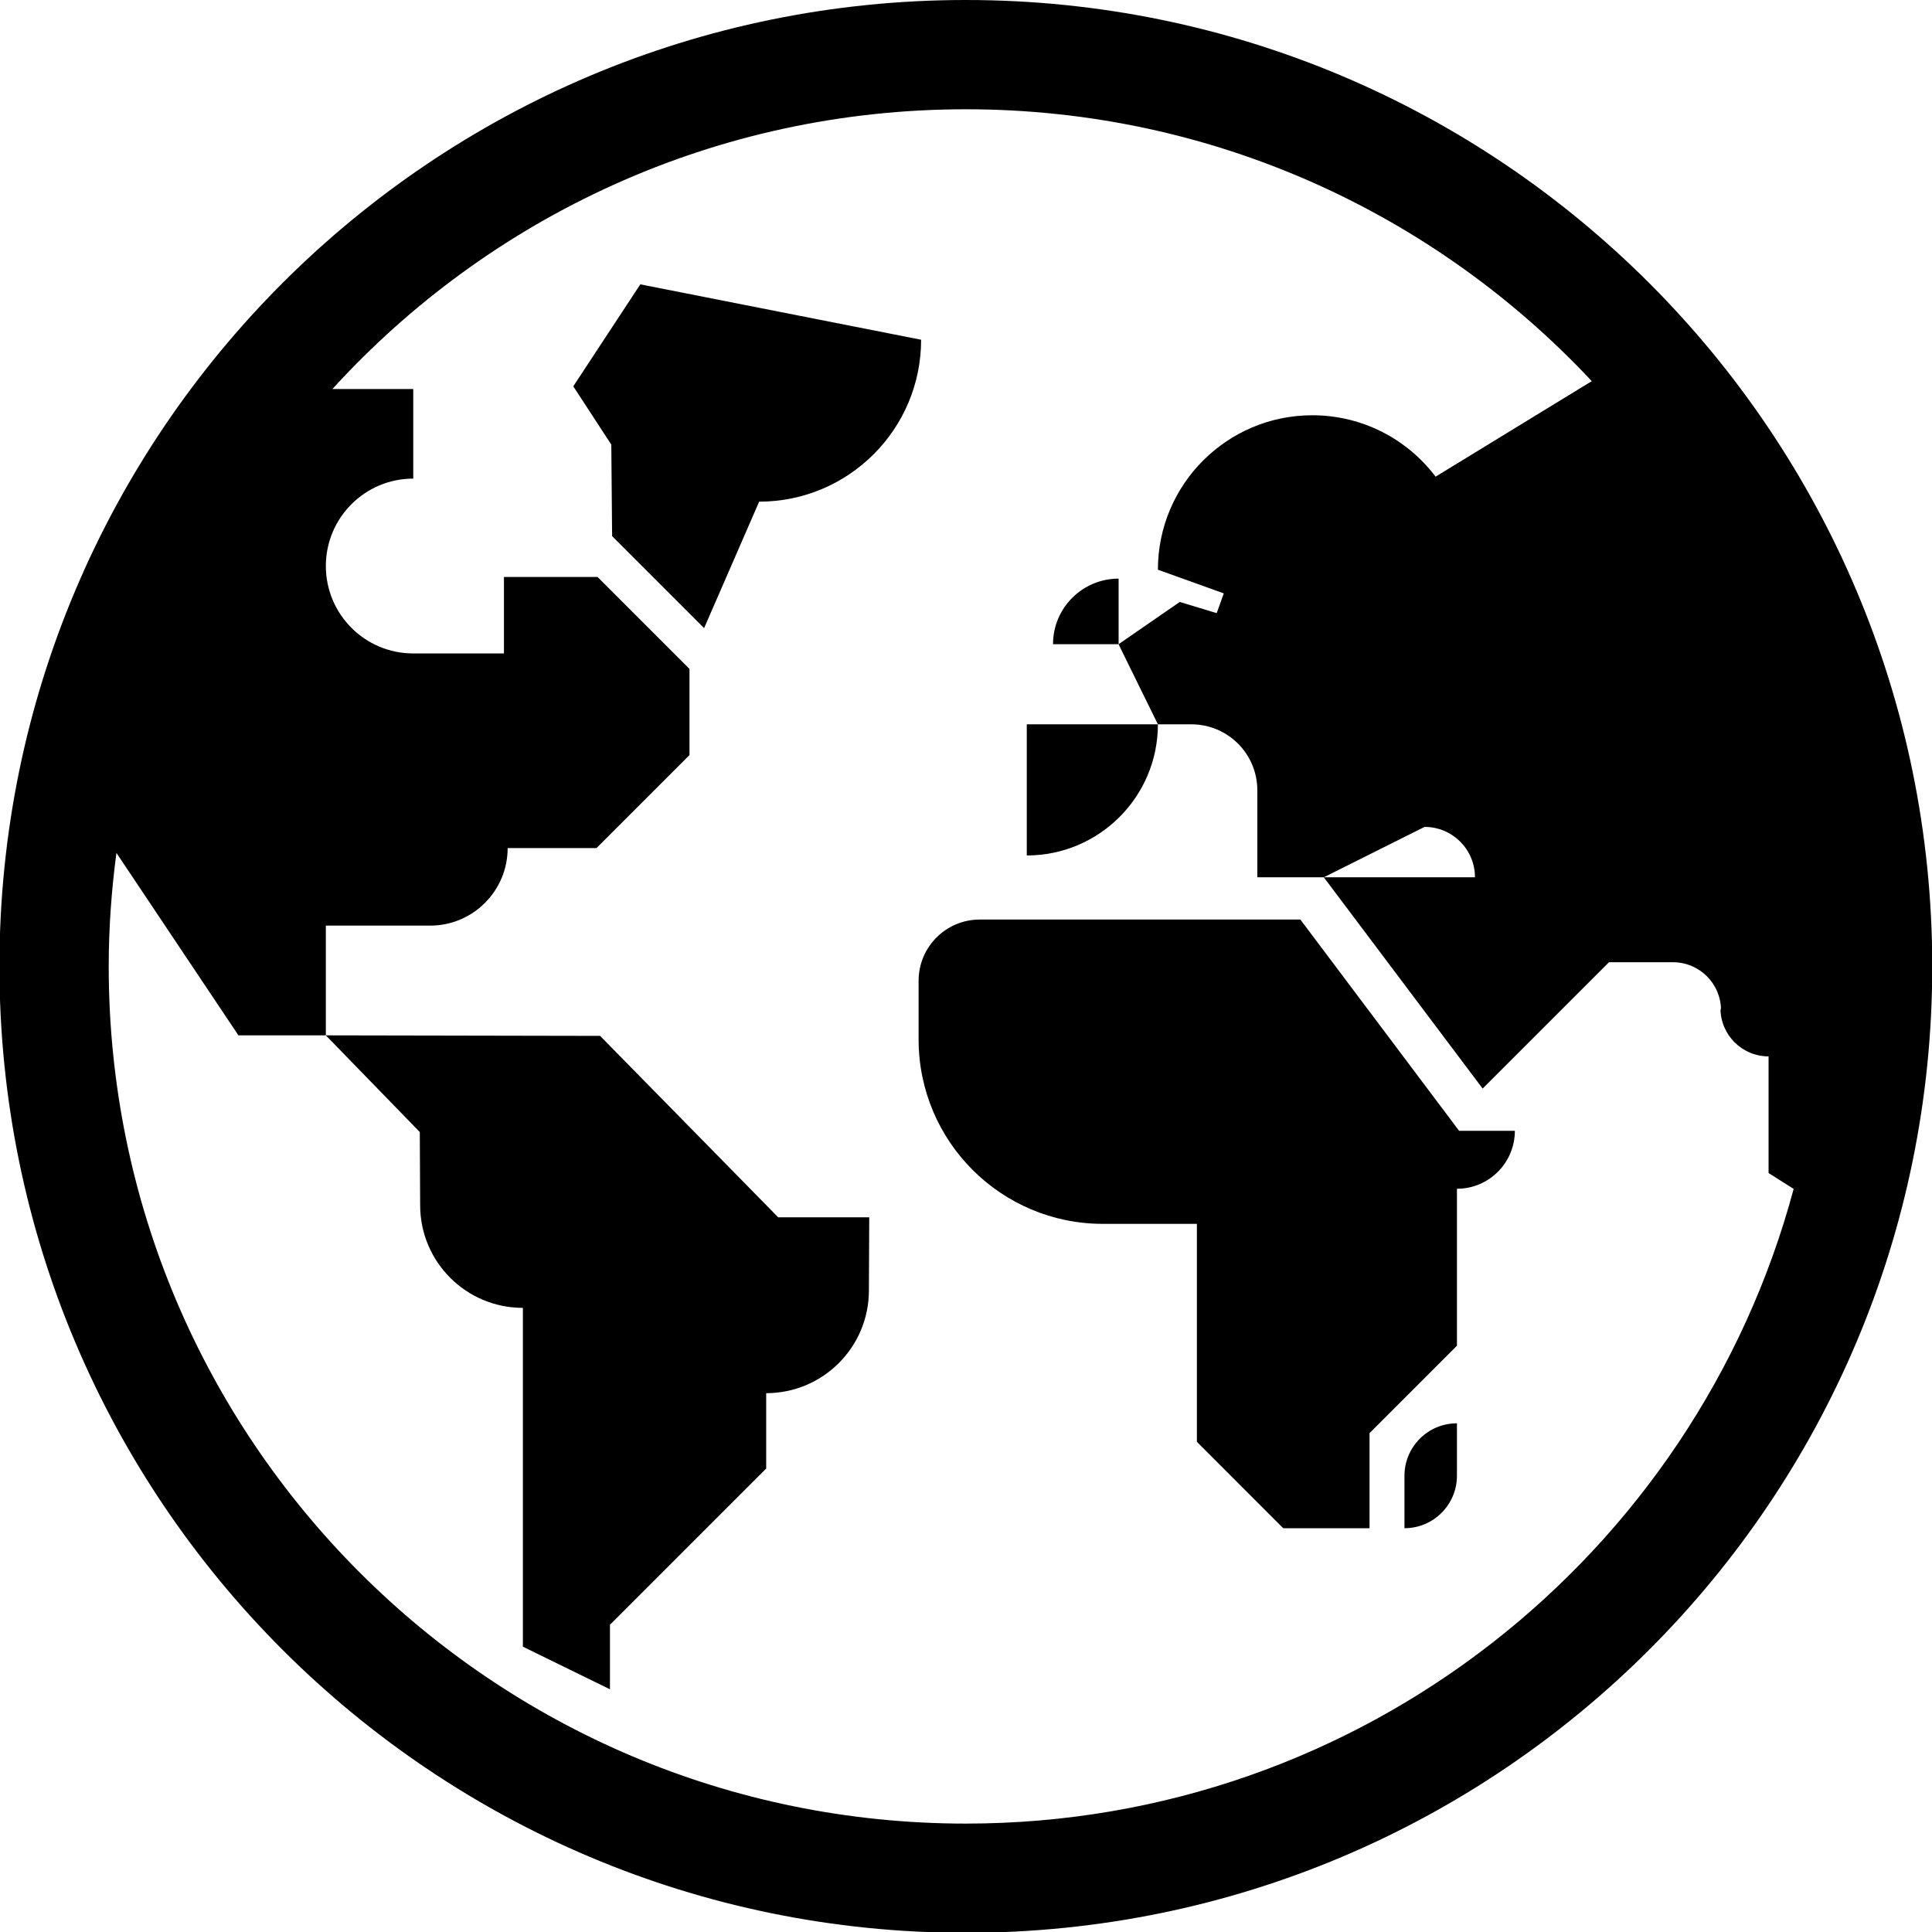
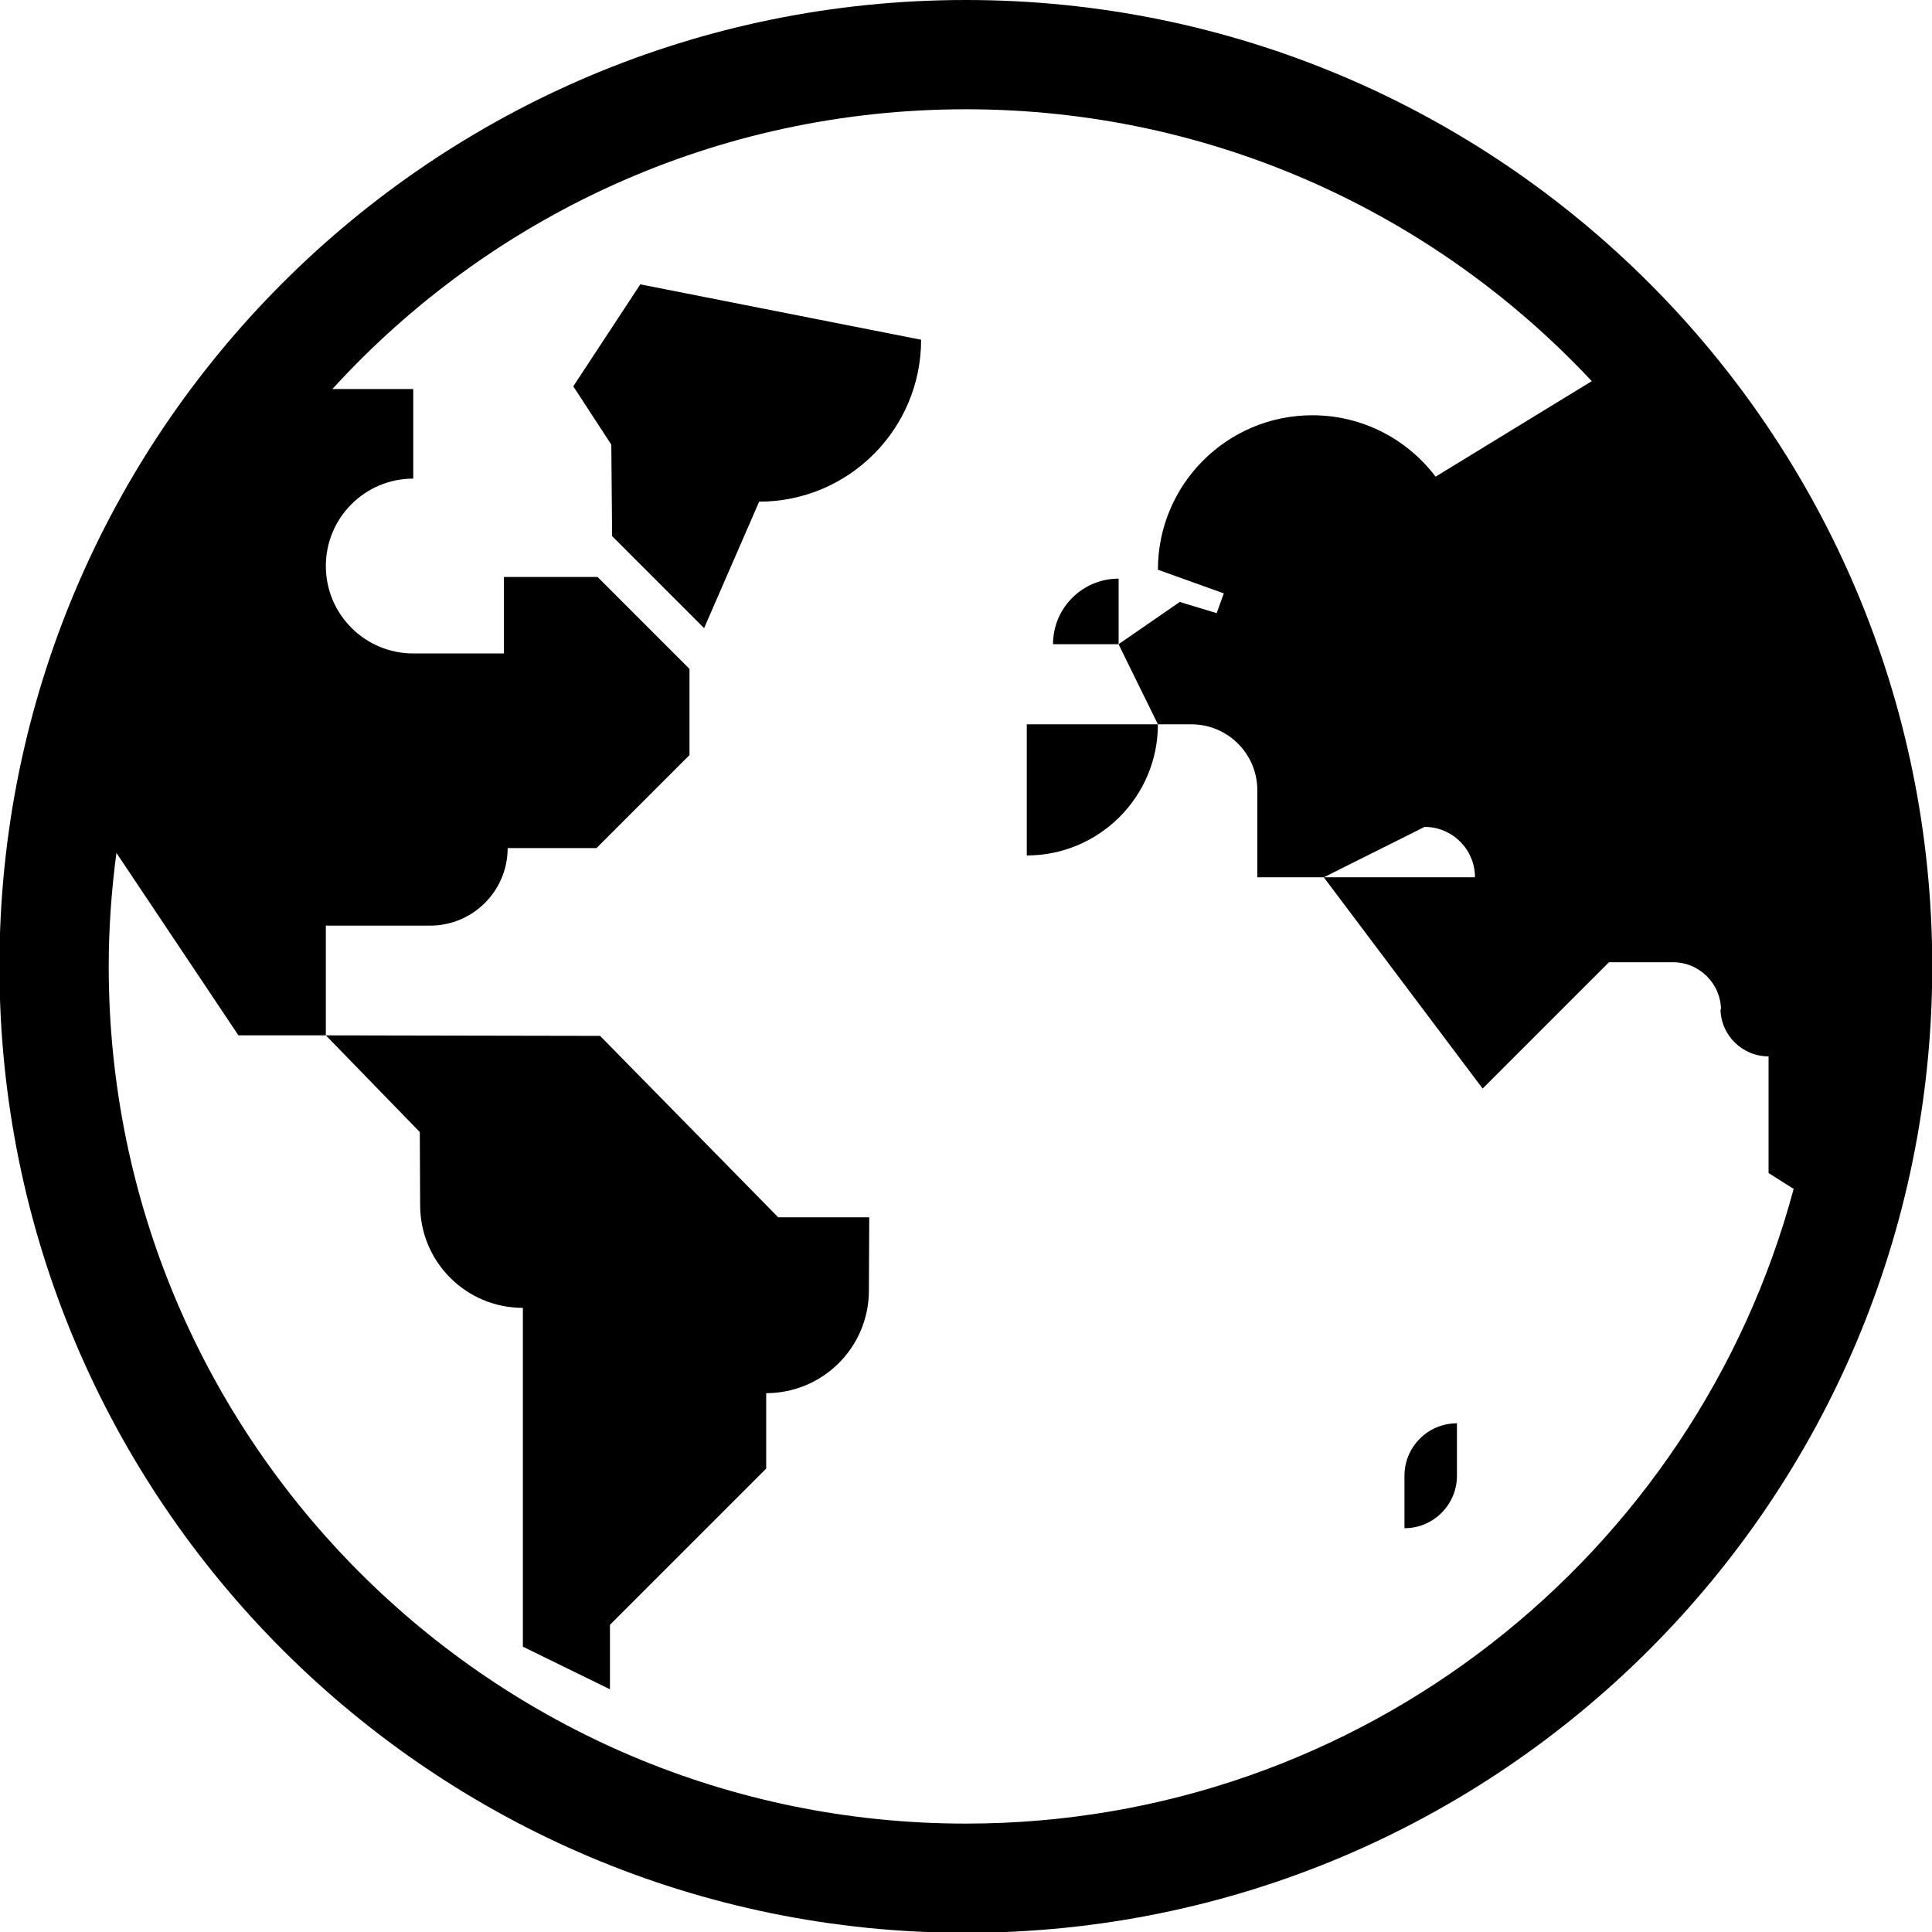
<svg xmlns="http://www.w3.org/2000/svg" version="1.1" id="Calque_1" x="0px" y="0px" width="40px" height="40px" viewBox="0 0 100 100" enable-background="new 0 0 100 100" xml:space="preserve">
  <g>
    <path fill="#000000" d="M49.992,0C22.366,0-0.029,22.395-0.029,50.021c0,27.625,22.395,50.021,50.021,50.021   s50.021-22.396,50.021-50.021C100.014,22.395,77.618,0,49.992,0z M49.992,94.389c-24.502,0-44.365-19.863-44.365-44.367   c0-1.994,0.144-3.953,0.399-5.876l6.315,9.444h4.524v-5.68h5.396c2.218,0,4.015-1.798,4.015-4.015h4.6l4.812-4.812v-4.459   l-4.76-4.76h-4.844v3.958H21.39c-2.499,0-4.524-2.025-4.524-4.525c0-2.499,2.025-4.524,4.524-4.524v-4.638h-4.185   c8.113-8.896,19.797-14.479,32.787-14.479c12.785,0,24.303,5.417,32.398,14.072l-8.084,4.944c-1.459-1.93-3.773-3.178-6.381-3.178   c-4.414,0-7.992,3.58-7.992,7.994l3.41,1.226l-0.367,1.022l-1.912-0.579l-3.168,2.188l2.037,4.146h1.732   c1.886,0,3.414,1.528,3.414,3.413v4.505h3.439l5.217-2.609c1.441,0,2.609,1.168,2.609,2.609H68.52l8.221,10.935l6.539-6.539h3.311   c1.374,0,2.488,1.112,2.488,2.487l-0.028-0.104c0,1.377,1.115,2.49,2.49,2.49v6.038l1.298,0.822   C87.768,80.456,70.51,94.389,49.992,94.389z" />
    <path fill="#000000" d="M21.747,62.381c0,2.938,2.381,5.314,5.317,5.314v17.537l4.507,2.205V84.1l8.087-8.088v-3.902   c2.936,0,5.316-2.381,5.316-5.315l0.018-3.787H40.28l-9.219-9.391l-14.196-0.027l4.864,5.005L21.747,62.381z" />
    <path fill="#000000" d="M53.146,44.278c3.748,0,6.787-3.039,6.787-6.787h-6.787V44.278z" />
-     <path fill="#000000" d="M67.307,47.596H50.714c-1.75,0-3.167,1.417-3.167,3.167v3.043c0,5.271,4.271,9.541,9.54,9.541h4.864V74.63   l4.468,4.47h4.468v-4.922l4.524-4.523v-8.125c1.655,0,2.998-1.342,2.998-3h-2.886L67.307,47.596z" />
    <path fill="#000000" d="M33.142,14.718l-3.469,5.278l1.968,3.017l0.042,4.738l4.761,4.761l2.85-6.546   c4.63,0,8.383-3.753,8.383-8.381L33.142,14.718z" />
    <path fill="#000000" d="M72.695,76.385V79.1c1.5,0,2.716-1.218,2.716-2.715V73.67C73.912,73.67,72.695,74.885,72.695,76.385z" />
    <path fill="#000000" d="M54.504,33.344h3.395V29.95C56.023,29.95,54.504,31.47,54.504,33.344z" />
  </g>
</svg>